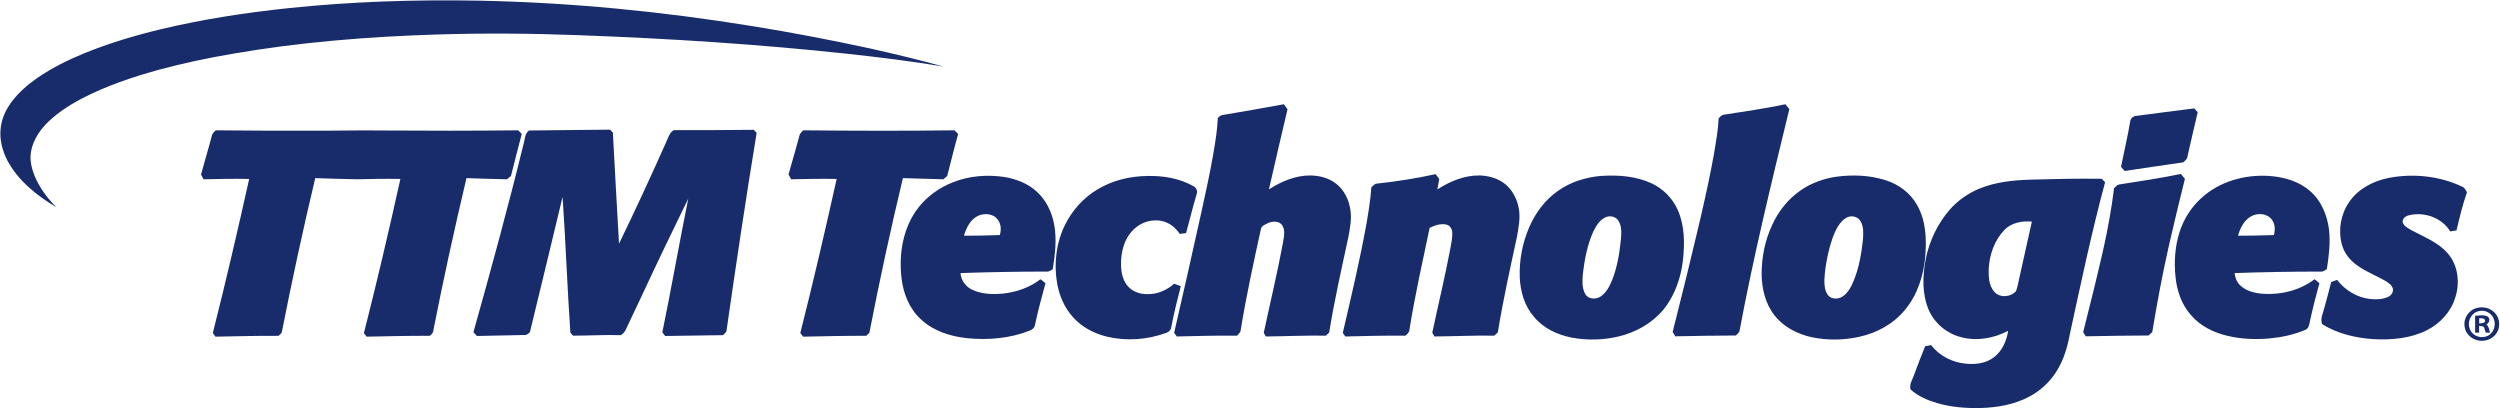
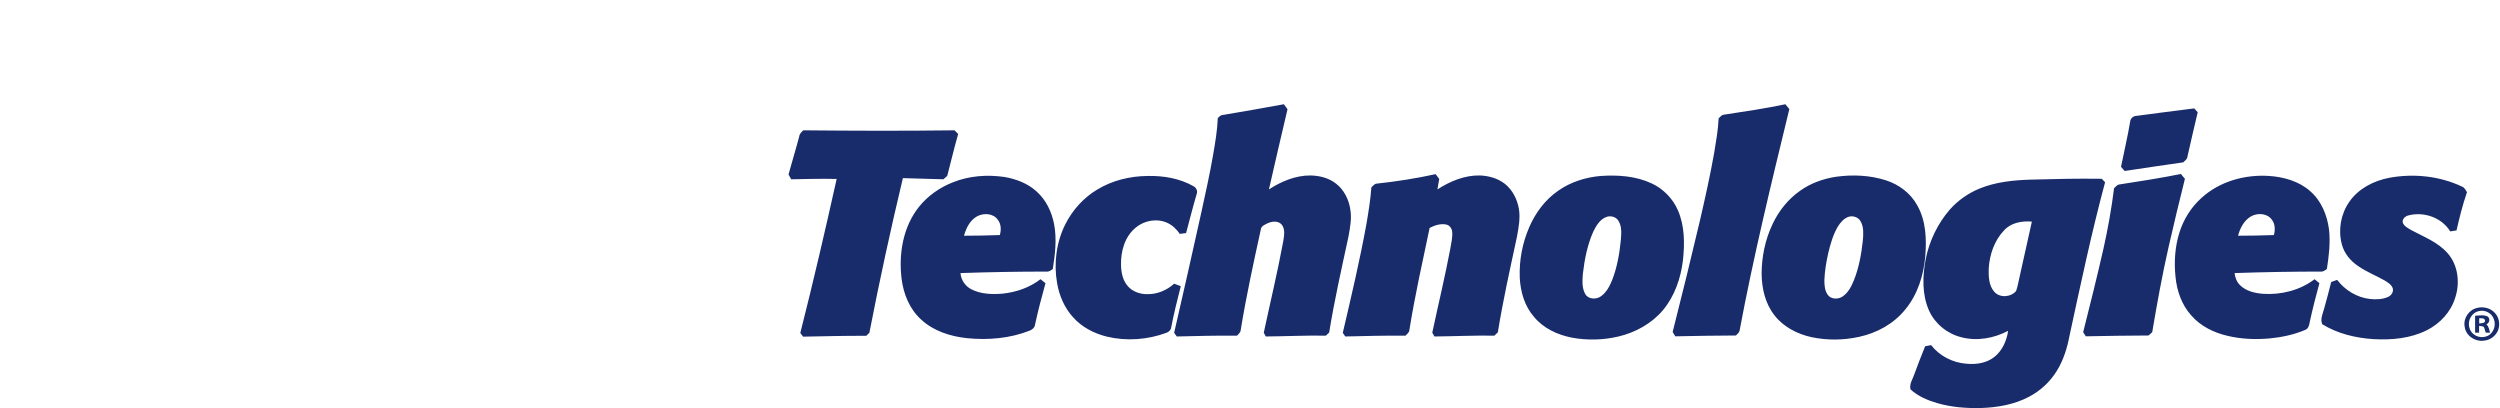
<svg xmlns="http://www.w3.org/2000/svg" version="1.2" viewBox="0 0 1506 246" width="1506" height="246">
  <title>ttm-technologies-logo-svg</title>
  <style>
		.s0 { fill: #182c6b } 
	</style>
  <g id="#182c6bff">
-     <path id="Layer" class="s0" d="m318.7 78.6c16.3-0.1 32.5-0.4 48.8-0.5q0.8 0.9 1.7 1.8c1.1 22.3 2.5 44.6 3.7 66.9 10-20.6 19.6-41.4 28.9-62.3 1-2.3 1.8-4.8 4.1-6.1 16.1 0 32.1 0 48.2-0.2q0.9 0.9 1.7 1.9c-6.5 39.5-12.4 79.1-18.1 118.8 0 1.3-1.3 2.1-2.2 3-11.6 0.1-23.2 0.4-34.8 0.5q-0.8-1.1-1.7-2.2c5.5-26.8 10.2-53.7 15.6-80.5-9.4 19.3-18.8 38.6-27.8 58.1q-4 8.5-8.1 17.1c-1.3 2.5-2 5.5-4.7 7-9.6-0.3-19.2 0.3-28.8 0.3q-0.8-0.9-1.6-1.8c-1.9-27.3-2.8-54.6-4.7-81.8-6.5 27.2-13.1 54.4-19.7 81.6-1 0.6-1.8 1.8-3.1 1.6-9.6 0.1-19.2 0.5-28.8 0.6q-1-1.1-2.1-2.3c10.6-37.8 21-75.7 30.3-113.8 0.8-2.7 0.7-6 3.2-7.7zm-144.8-73.7c38.1-4 76.5-5.2 114.8-4.5 55.1 1.1 110 6.5 164.3 15.3 24 3.9 47.8 8.4 71.6 13.6 14.7 3.3 29.3 6.8 43.8 10.8-19.2-3.2-38.6-5.6-57.9-7.7-53.7-5.8-107.7-9.2-161.7-11.2-28.7-1.1-57.5-1.3-86.2-0.4-41.2 1.3-82.4 4.6-123.1 11.7-14.6 2.5-29.3 5.6-43.7 9.5-16 4.4-31.8 9.7-46.6 17.4-8.1 4.3-16 9.4-22.3 16.2-4.3 4.8-7.7 10.7-8.4 17.1-0.5 4.6 0.7 9.2 2.4 13.4 3 7.1 7.6 13.3 13 18.7-11.7-6.9-22.9-15.9-29.4-28-3.1-6-4.9-12.8-4.1-19.6 0.6-5.9 3.2-11.3 6.7-16 4.3-5.7 9.8-10.4 15.6-14.4 8.6-5.9 18.1-10.6 27.8-14.6 15.2-6.2 30.9-10.9 46.9-14.7 25.2-6 50.8-9.9 76.5-12.6zm-46.3 76.9c0.3-1.4 1.4-2.3 2.3-3.3 20 0.2 40.1 0.3 60.1 0.2 13.2 0.1 26.5-0.3 39.7-0.1 27.5 0.2 55 0.2 82.5-0.1q1.1 1.1 2.1 2.2c-2.3 8.4-4.3 16.9-6.5 25.3q-1.2 1-2.4 2c-8.1-0.1-16.2-0.5-24.4-0.7-7.2 30.4-13.9 60.9-19.9 91.5 0 1.6-1.1 2.6-2.2 3.5-12.6-0.1-25.3 0.3-38 0.5q-0.8-1.1-1.7-2.1c7.9-30.9 15.1-61.9 22-92.9-8.8-0.2-17.7 0-26.5 0.2-8.3-0.1-16.5-0.5-24.8-0.7-7.3 30.7-14 61.6-20.1 92.6-0.2 1-1.3 1.7-2 2.4-12.6-0.1-25.3 0.3-38 0.5q-0.8-1.1-1.6-2.2c7.8-30.8 15-61.8 21.9-92.8-9.1-0.2-18.3 0-27.5 0.2q-0.7-1.5-1.5-2.9c2.1-7.8 4.5-15.5 6.5-23.3z" />
    <path id="Layer" fill-rule="evenodd" class="s0" d="m1038.4 69.1c12.4-1.9 24.8-3.7 37.1-6.3q1.2 1.4 2.4 2.9c-10.8 44.4-21.6 88.7-30 133.6-0.3 1.2-1.4 1.9-2.2 2.8-12.2 0-24.4 0.3-36.5 0.5q-0.8-1.3-1.6-2.6c5.7-22.4 11.2-44.9 16.5-67.4 3.1-13.4 6.1-26.9 8.5-40.4 1.1-6.9 2.4-13.8 2.7-20.9 0.9-0.8 1.8-2.1 3.1-2.2zm-302 0.2c12.3-2.1 24.7-4.2 37-6.5q1.1 1.5 2.2 3-5.7 24.1-11.2 48.3c7.4-4.8 16.1-8.5 25.1-8.4 5.4 0.1 11 1.5 15.3 4.9 4.8 3.7 7.7 9.5 8.6 15.4 1 5.5-0.1 11.1-1.1 16.6-4.1 19.1-8.5 38.3-11.6 57.7q-1 0.9-2 1.9c-12.1-0.2-24.1 0.4-36.2 0.5q-0.6-1.1-1.2-2.3c3.9-18.3 8.3-36.5 11.7-54.9 0.5-3.4 1.4-7.3-0.9-10.2-2.2-2.5-6-2-8.7-0.7-1.6 0.8-3.7 1.6-3.9 3.7-4.4 20.1-8.8 40.2-12.1 60.5-0.1 1.5-1.3 2.4-2.2 3.4-12.1-0.1-24.2 0.2-36.3 0.5q-0.8-1.1-1.6-2.2c5.5-24 11-48.1 16.3-72.2 2.5-11.5 5.1-23 7.1-34.6 1.3-7.5 2.6-15 2.9-22.6 0.8-0.7 1.6-1.7 2.8-1.8zm550.6 0.5c11.6-1.6 23.2-3 34.8-4.5q1 1.1 2.1 2.3c-2.2 8.9-4.1 17.9-6.2 26.8-0.1 1.5-1.5 2.4-2.5 3.4-11.8 1.7-23.5 3.4-35.3 5.2q-1.1-1.2-2.2-2.5c1.8-9.1 4-18.1 5.5-27.2 0.1-1.9 1.9-3.5 3.8-3.5zm-805.5 12.2c0.2-1.5 1.4-2.5 2.4-3.5 30.4 0.3 60.8 0.4 91.1 0q1.1 1.1 2.2 2.2c-2.4 8.4-4.4 16.9-6.6 25.3q-1.2 1-2.3 2c-8.2-0.2-16.3-0.5-24.4-0.7q-11.1 46.4-20.2 93.2-1 0.9-1.9 1.8c-12.7-0.1-25.4 0.3-38 0.5q-0.9-1.1-1.7-2.2c7.8-30.8 15-61.8 21.9-92.8-9.1-0.2-18.3 0-27.4 0.2q-0.8-1.5-1.6-2.9c2.1-7.8 4.5-15.4 6.5-23.1zm348 28.6c11.8-1.3 23.6-3.1 35.3-5.7q1.1 1.5 2.2 2.9-0.6 3.2-1.1 6.3c7.6-4.9 16.4-8.6 25.6-8.4 5.3 0.2 10.8 1.7 15.1 5.1 4.6 3.7 7.4 9.3 8.4 15.1 0.9 5.6-0.2 11.3-1.2 16.8-4.1 19.1-8.4 38.2-11.5 57.5q-1.1 1-2.1 2c-12-0.2-24.1 0.4-36.1 0.5q-0.7-1.1-1.3-2.3c3.6-16.9 7.7-33.8 10.9-50.8 0.5-3.3 1.4-6.5 1.1-9.8-0.1-2-1.4-4-3.4-4.5-3.5-0.8-7.1 0.4-10.2 2-4.3 20.5-8.9 40.9-12.2 61.6-0.1 1.4-1.4 2.3-2.3 3.3-12.1-0.1-24.2 0.2-36.3 0.5q-0.8-1.1-1.5-2.2c5.1-21.9 10.3-43.8 14.3-65.9 1.2-7.2 2.4-14.4 2.9-21.7 1-0.9 1.9-2.3 3.4-2.3zm447.3 0.5c12.3-1.9 24.7-3.8 37-6.3q1.1 1.5 2.4 2.9c-3.4 13.6-6.7 27.3-9.8 40.9-3.9 17.1-7 34.3-9.9 51.5q-1.1 1-2.2 2c-12.6 0-25.2 0.3-37.8 0.5q-0.8-1.3-1.6-2.5c4.2-16.7 8.4-33.4 12.2-50.2 2.7-12.1 4.9-24.3 6.4-36.5 1-0.9 1.9-2.2 3.3-2.3zm-312.6-5.1c10.4-0.7 21.2 0 30.8 4.5 6.9 3.2 12.6 9 15.7 16 4.2 9.5 4.2 20.2 3.1 30.4-1.3 10.7-5 21.5-12 29.9-6.8 8.1-16.6 13.5-26.8 15.9-9.2 2.2-18.9 2.4-28.1 0.7-8.7-1.7-17.1-5.6-22.8-12.5-5.7-6.5-8.2-15.2-8.6-23.7-0.4-10.4 1.6-20.8 5.7-30.3 3.8-8.8 9.7-16.7 17.6-22.1 7.4-5.2 16.4-8 25.4-8.8zm3.8 24.6c-4.1 1.3-6.4 5.3-8.2 8.9-3.6 8.1-5.3 16.9-6.3 25.6-0.3 4-0.6 8.5 1.5 12.1 1.9 3.2 6.6 3.3 9.4 1.3 3.4-2.4 5.3-6.2 6.8-9.9 3-7.7 4.4-15.9 5.2-24.1 0.3-3.8 0.7-8-1.4-11.4-1.4-2.4-4.5-3.3-7-2.5zm-393.9-20.8c9.7-3.9 20.5-4.7 30.9-3.2 7.1 1.2 14.2 3.9 19.5 8.8 5.7 5.1 9.1 12.3 10.5 19.7 1.7 8.9 0.6 18.1-0.8 27-1 0.6-1.9 1.4-3 1.5-17.6 0-35.1 0.3-52.6 0.9 0.3 4.1 2.8 7.8 6.4 9.7 5.7 3 12.5 3.2 18.8 2.7 8.2-0.8 16.4-3.6 23-8.7q1.5 1.2 3 2.4c-2.3 8.3-4.5 16.6-6.3 25-0.2 1.8-1.7 3-3.3 3.6-11.9 4.7-25.1 5.8-37.9 4.5-9.9-1.1-20-4.3-27.4-11.2-7-6.3-10.7-15.5-11.8-24.7-1.8-15 0.9-31.2 10.5-43.2 5.3-6.6 12.5-11.7 20.5-14.8zm14.7 20.4c-4.5 2.4-6.8 7.2-8.1 11.8q10.8 0 21.6-0.4c0.9-3.1 0.8-6.6-1.2-9.2-2.7-3.9-8.4-4.2-12.3-2.2zm72-15.9c9.1-5.6 19.9-8.2 30.5-8.3 9.5-0.2 19.3 1.4 27.7 6.2 1.6 0.8 2.6 2.9 1.9 4.6-2.3 7.8-4.3 15.7-6.4 23.6q-1.9 0.2-3.8 0.5c-1.9-2.8-4.4-5.2-7.4-6.6-6.2-2.9-13.9-1.6-19.1 2.8-6.7 5.4-9.1 14.4-8.9 22.6 0.1 4.6 1.1 9.4 4.2 12.8 2.9 3.3 7.5 4.8 11.8 4.7 5.9 0.1 11.7-2.4 16-6.3q2 0.7 4 1.5c-2.1 8.3-4.2 16.6-5.8 25-0.2 1.5-1.5 2.6-2.9 3.1-11.4 4.2-24 5.1-35.8 2.3-7.7-1.9-15.1-5.7-20.4-11.7-5.2-5.7-8.3-13-9.6-20.5-2.1-12-0.5-24.7 5-35.6 4.3-8.5 10.9-15.8 19-20.7zm445.1-7.8c10-1.4 20.4-1 30.1 2.1 7.9 2.5 15 7.8 19 15.2 5.2 9.2 5.6 20.1 4.8 30.4-1 11.6-4.6 23.3-12.2 32.4-6.9 8.5-17 14-27.6 16.3-9.5 2.1-19.4 2.2-28.8 0.2-8.6-1.9-16.9-6.2-22.3-13.2-5.5-7-7.6-16.1-7.7-24.8 0-10.3 2.1-20.6 6.5-29.9 3.7-8 9.4-15.2 16.7-20.3 6.3-4.5 13.8-7.2 21.5-8.4zm8 24c-3.1 0.9-5.2 3.5-6.8 6-2.9 5-4.5 10.6-5.8 16.1-1.2 5.3-2.1 10.8-2.3 16.2 0 3.1 0.2 6.3 2.1 8.9 2 2.7 6.3 2.7 8.9 0.9 3.4-2.3 5.3-6.1 6.8-9.8 3.1-7.7 4.5-15.9 5.4-24.1 0.3-3.8 0.6-8-1.4-11.4-1.3-2.4-4.3-3.4-6.9-2.8zm212.1-11.1c10.9-10.1 26.3-14.4 41-13.4 8.8 0.6 18 3.2 24.7 9.2 6.7 5.8 10.2 14.5 11.3 23.1 0.9 8-0.1 16-1.3 23.8-1 0.6-1.9 1.4-3 1.5-17.6 0-35.1 0.3-52.6 0.9 0.3 2.7 1.3 5.4 3.4 7.4 3.6 3.5 8.8 4.7 13.8 5.1 10.9 0.7 22.2-2.1 31-8.8q1.4 1.2 2.9 2.4c-2.1 7.7-4.1 15.5-5.8 23.3-0.3 1.9-0.8 4.2-2.9 4.9-6.8 2.9-14.2 4.4-21.5 5.1-8.4 0.7-16.9 0.4-25.2-1.6-8.2-1.9-16.2-5.8-21.8-12.3-5.8-6.4-8.7-14.9-9.5-23.4-0.9-8.9-0.3-18.1 2.4-26.6 2.5-7.9 7-15.1 13.1-20.6zm29.9 11c-4.2 2.5-6.5 7.1-7.7 11.6q10.8 0 21.6-0.4c0.8-3.1 0.8-6.6-1.2-9.2-2.8-4-8.7-4.3-12.7-2zm83.4-23.3c14.6-2.7 30.3-1.1 43.8 5.3 1.5 0.5 2.2 2.1 3 3.4-2.6 7.5-4.5 15.2-6.3 23q-1.9 0.3-3.8 0.6c-5.1-8.4-16-12.1-25.3-9.6-1.8 0.5-3.7 2.1-3.3 4.2 0.7 2.3 3.2 3.4 5.1 4.6 7.6 4.1 16.2 7.3 22 14 6.3 7.2 7.5 17.9 4.5 26.8-2.6 8.5-9.1 15.5-17 19.5-9.9 5-21.3 6-32.2 5.4-10.8-0.7-21.7-3.3-30.9-9-1.3-3.1 0.3-6.2 1.1-9.2 1.5-5.4 3-10.8 4.3-16.2q1.8-0.7 3.6-1.3c4.7 6.2 11.9 10.6 19.7 11.5 3.7 0.4 7.7 0.3 11.1-1.3 1.8-0.9 3.3-2.9 2.7-5.1-0.7-2.2-2.9-3.5-4.8-4.7-5.3-3-11-5.2-16-8.7-4.7-3.1-8.5-7.7-9.9-13.2-2.3-8.6-0.6-18.2 4.5-25.5 5.5-8 14.7-12.7 24.1-14.5zm-215.6 1.1c14.1-0.4 28.2-0.7 42.4-0.5q1 1 2 2.1c-8.2 30.5-14.7 61.4-21.4 92.3-1.4 7.4-3.6 14.7-7.6 21.2-4.1 6.7-10 12.2-17 15.8-8.9 4.7-19.1 6.4-29 6.7-8.8 0.2-17.7-0.5-26.3-3-5.7-1.7-11.4-4.1-15.9-8.2-0.8-3 1-5.7 2-8.4 2.2-5.9 4.4-11.8 6.8-17.6q1.8-0.4 3.6-0.7c5 6.5 13 10.6 21.2 11.2 5.8 0.6 12.1-0.3 16.8-4 4.9-3.8 7.5-9.8 8.4-15.8-8.6 4.5-18.9 6.4-28.4 3.8-8.4-2.1-15.8-8.2-19.3-16.1-4.3-9.8-3.9-20.9-1.9-31.2 2.2-10.8 7.2-21.2 14.5-29.6 4.8-5.4 10.9-9.7 17.6-12.5 9.9-4.1 20.8-5.2 31.5-5.5zm-16.3 30.4c-6 6.2-8.9 14.8-9.4 23.2-0.1 4.8 0 10.1 3.3 13.9 3.3 3.9 10 3.4 13.2-0.4 1-2.9 1.5-6 2.2-9 2.5-11 4.9-21.9 7.3-32.8-5.9-0.5-12.4 0.6-16.6 5.1zm284.8 46.9c3.8-1 8.1 0.1 10.7 3 2.5 2.6 3.2 6.6 2.1 10-1.2 3.6-4.8 6.4-8.6 6.7-5.4 0.8-11.1-3-11.7-8.5-0.9-5 2.6-10.1 7.5-11.2zm1.2 1.9c-4.5 0.8-7.2 5.9-5.8 10.1 1 4.2 5.9 6.6 10 5.2 4.2-1.2 6.3-6.4 4.7-10.4-1.2-3.7-5.3-5.8-8.9-4.9zm-2.4 2.8c2.5-0.1 5.3-0.7 7.6 0.5 1.7 1.4 1 3.9-0.8 4.7 1.5 1.3 1.7 3.3 2.2 5q-1.3 0-2.6 0c-0.4-1.1-0.6-2.4-1.2-3.5-0.9-0.5-1.9-0.4-2.8-0.6q0 2.1 0 4.1-1.2 0-2.4 0 0-5.1 0-10.2zm2.5 1.5q-0.1 1.6 0 3.2c1.2-0.3 3.7 0 3.5-1.9-0.4-1.6-2.4-1.2-3.5-1.3z" />
  </g>
</svg>